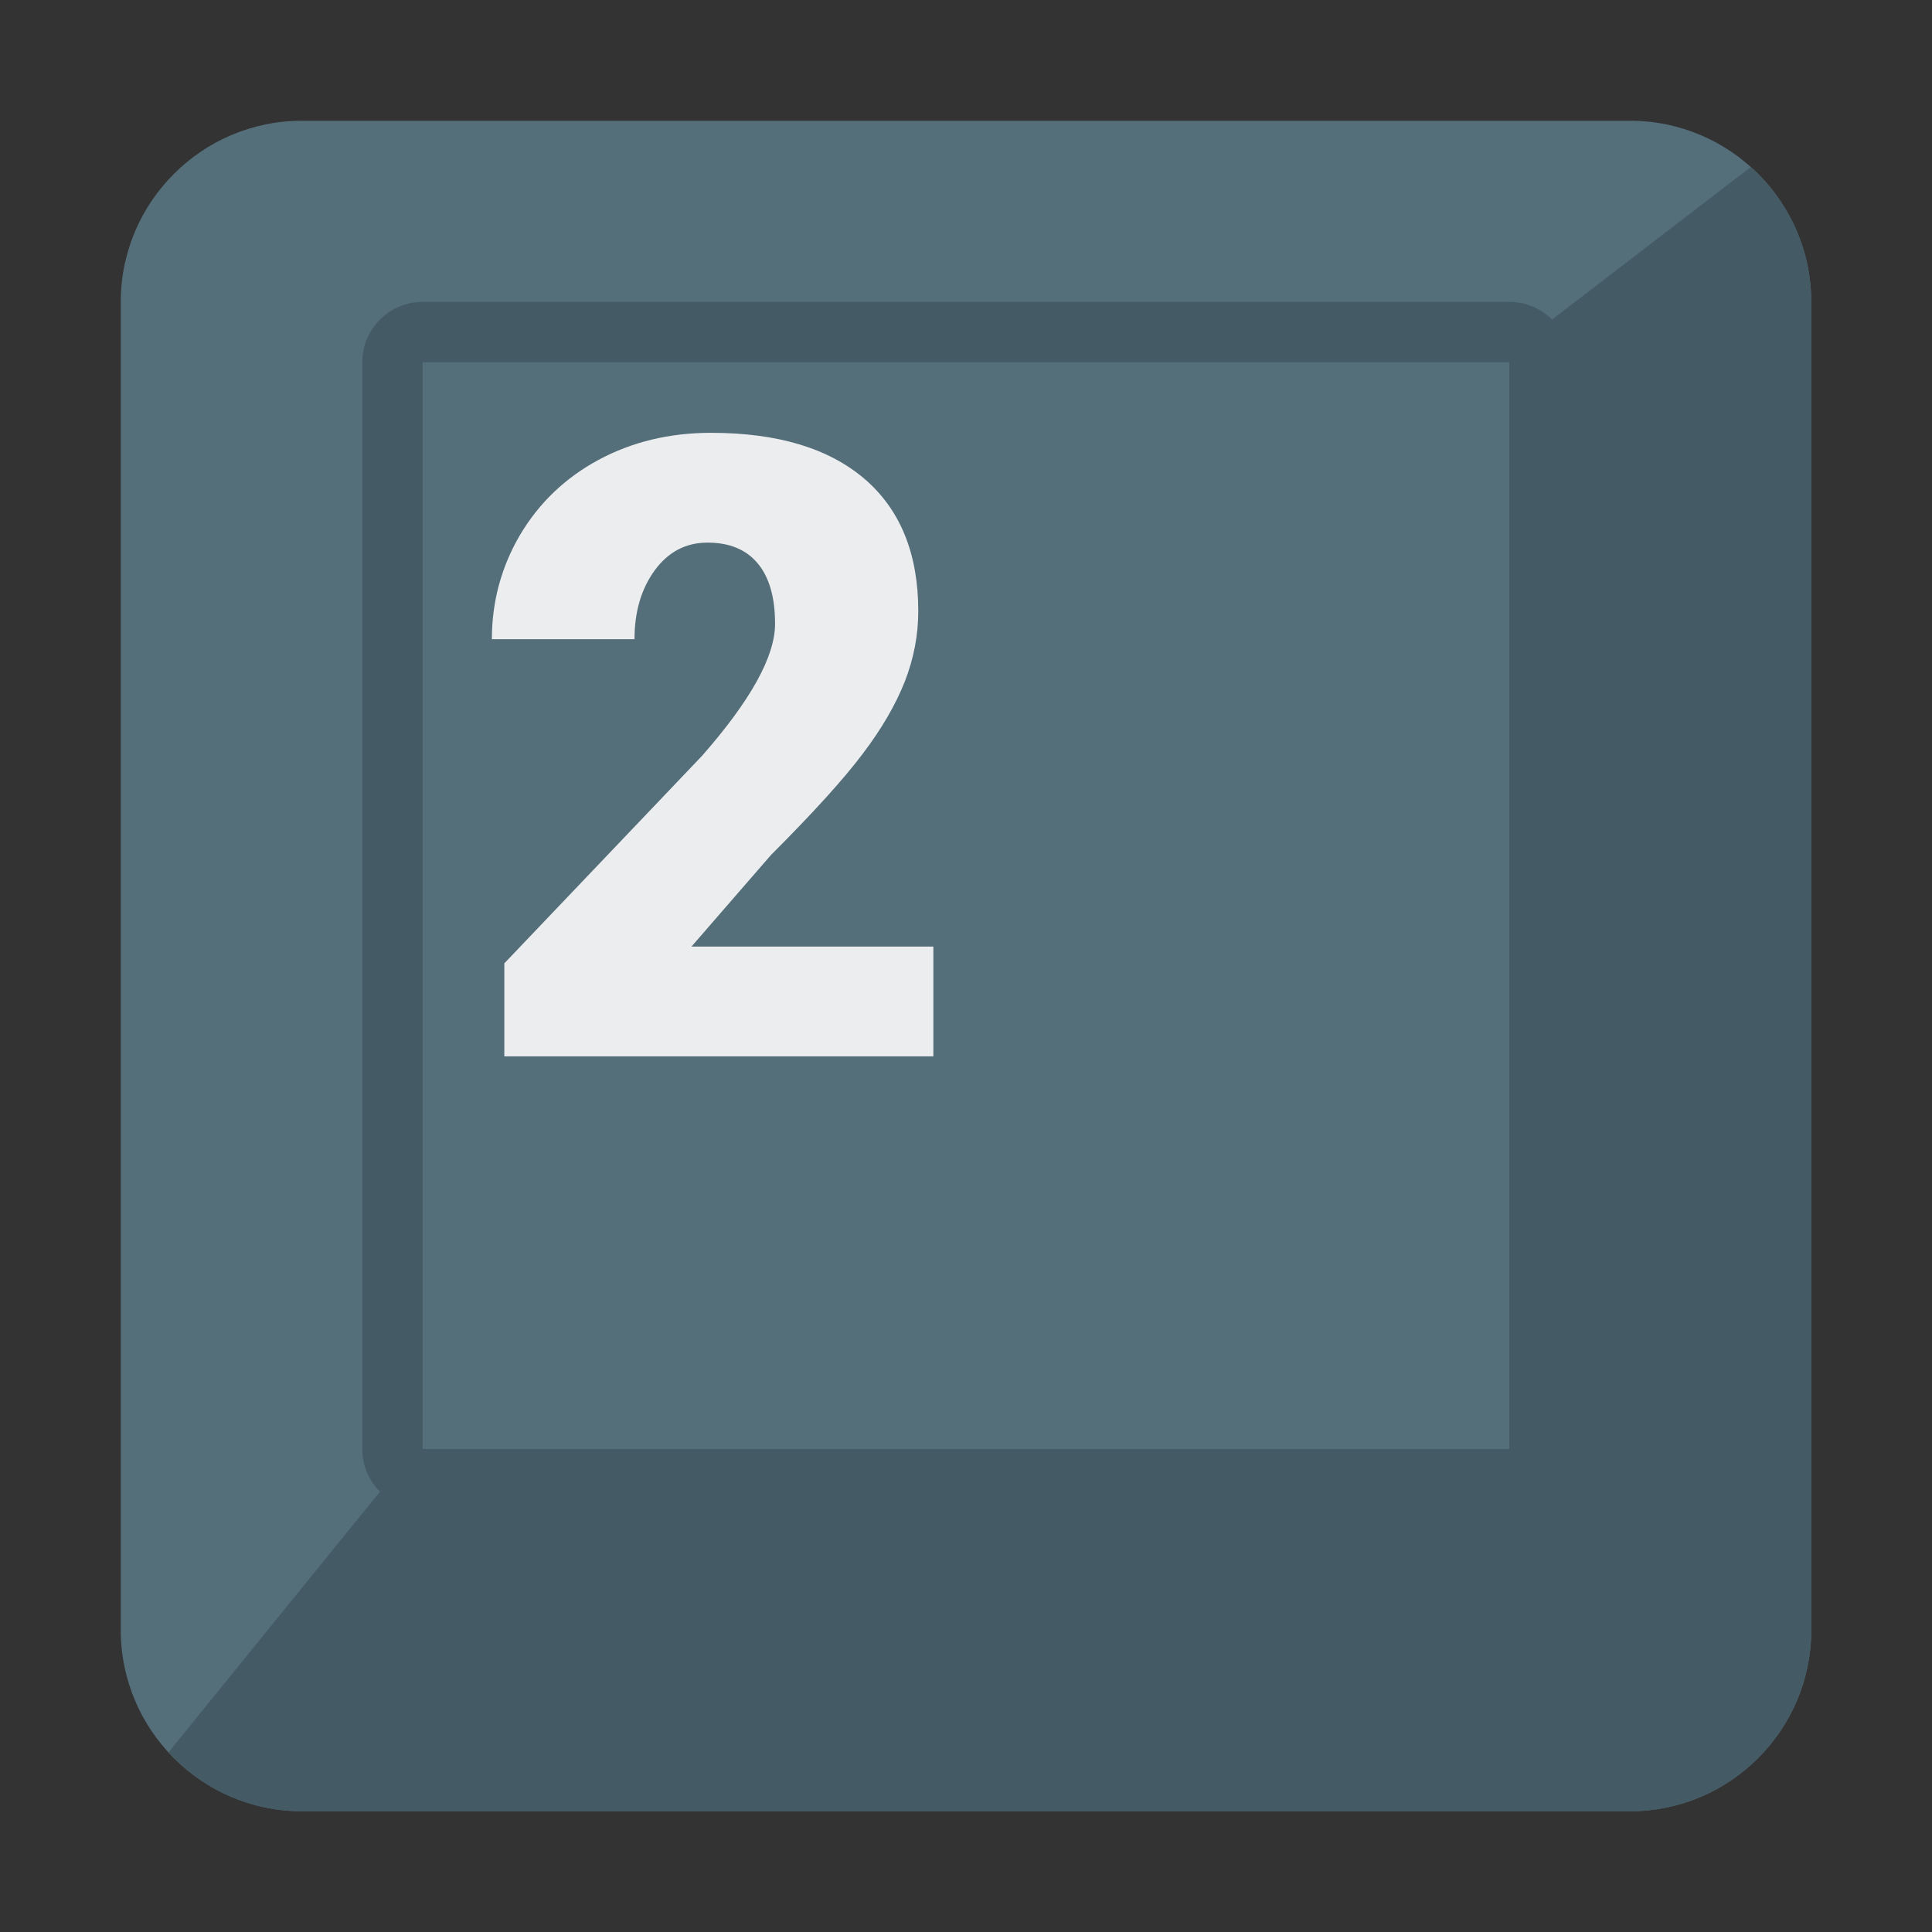
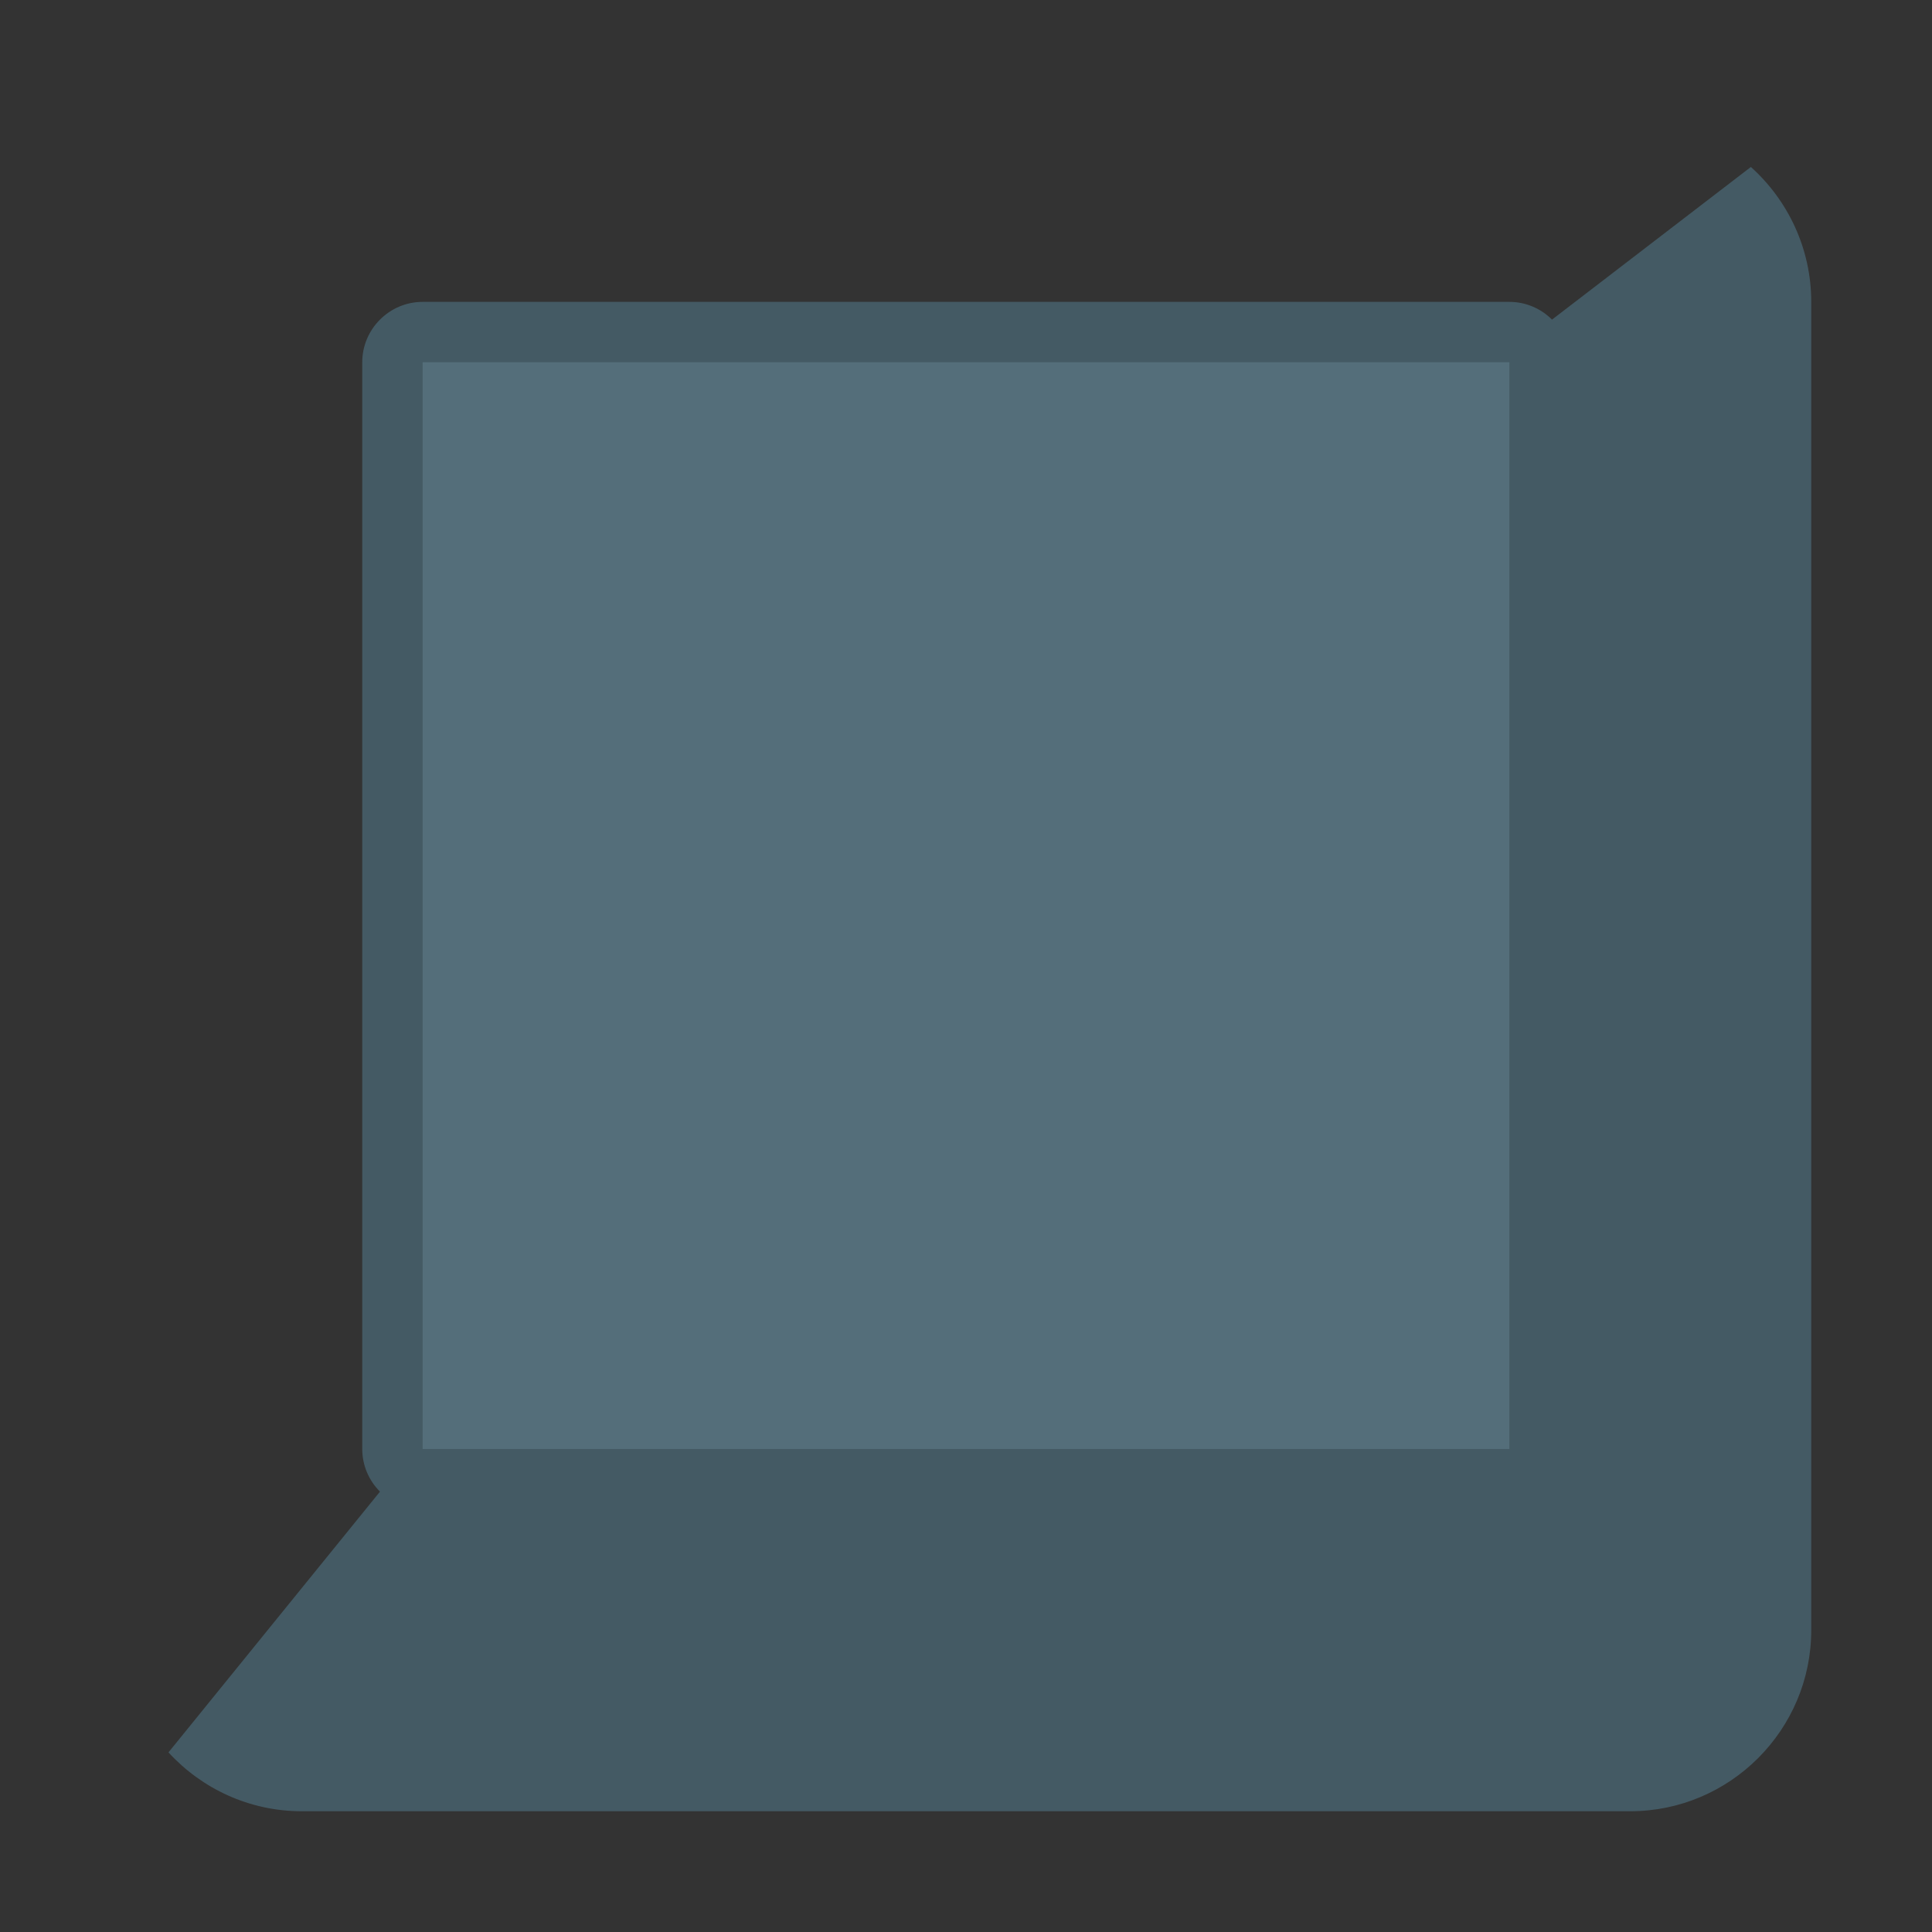
<svg xmlns="http://www.w3.org/2000/svg" version="1.1" viewBox="0 0 512 512">
  <rect x="0" y="0" width="512" height="512" fill="#333333" stroke="none" />
  <g>
-     <path d="M80,32l352,0c26.45,0 48,21.55 48,48l0,352c0,26.45 -21.55,48 -48,48l-352,0c-26.45,0 -48,-21.55 -48,-48l0,-352c0,-26.45 21.55,-48 48,-48z" fill="#546e7a" />
    <path d="M464,44.25c9.8,8.8 16,21.6 16,35.75l0,352c0,26.45 -21.55,48 -48,48l-352,0c-13.95,0 -26.55,-6 -35.35,-15.6l56.05,-69.1c-2.9,-2.9 -4.7,-6.9 -4.7,-11.3l0,-288c0,-8.8 7.2,-16 16,-16l288,0c4.4,0 8.4,1.8 11.3,4.7z" fill="#445a64" />
    <polygon points="112,96 112,96 112,384 112,384 400,384 400,384 400,96 400,96" fill="#546e7a" />
-     <path d="M247.35,279.95l-113.7,0l0,-24.65l52.4,-55c12.9,-14.7 19.35,-26.35 19.35,-35c0,-7 -1.55,-12.35 -4.6,-16c-3.05,-3.65 -7.45,-5.5 -13.3,-5.5c-5.75,0 -10.4,2.45 -14,7.35c-3.55,4.9 -5.35,10.95 -5.35,18.25l-37.8,0c0,-9.95 2.5,-19.2 7.5,-27.7c5,-8.4 11.9,-15.05 20.8,-19.85c8.85,-4.75 18.8,-7.15 29.75,-7.15c17.6,0 31.15,4.05 40.7,12.2c9.5,8.15 14.25,19.85 14.25,35.05c0,6.4 -1.2,12.6 -3.6,18.75c-2.4,6.05 -6.1,12.45 -11.15,19.1c-5,6.65 -13.1,15.6 -24.3,26.8l-21.05,24.25l64.1,0z" fill="#ebedef" />
  </g>
</svg>